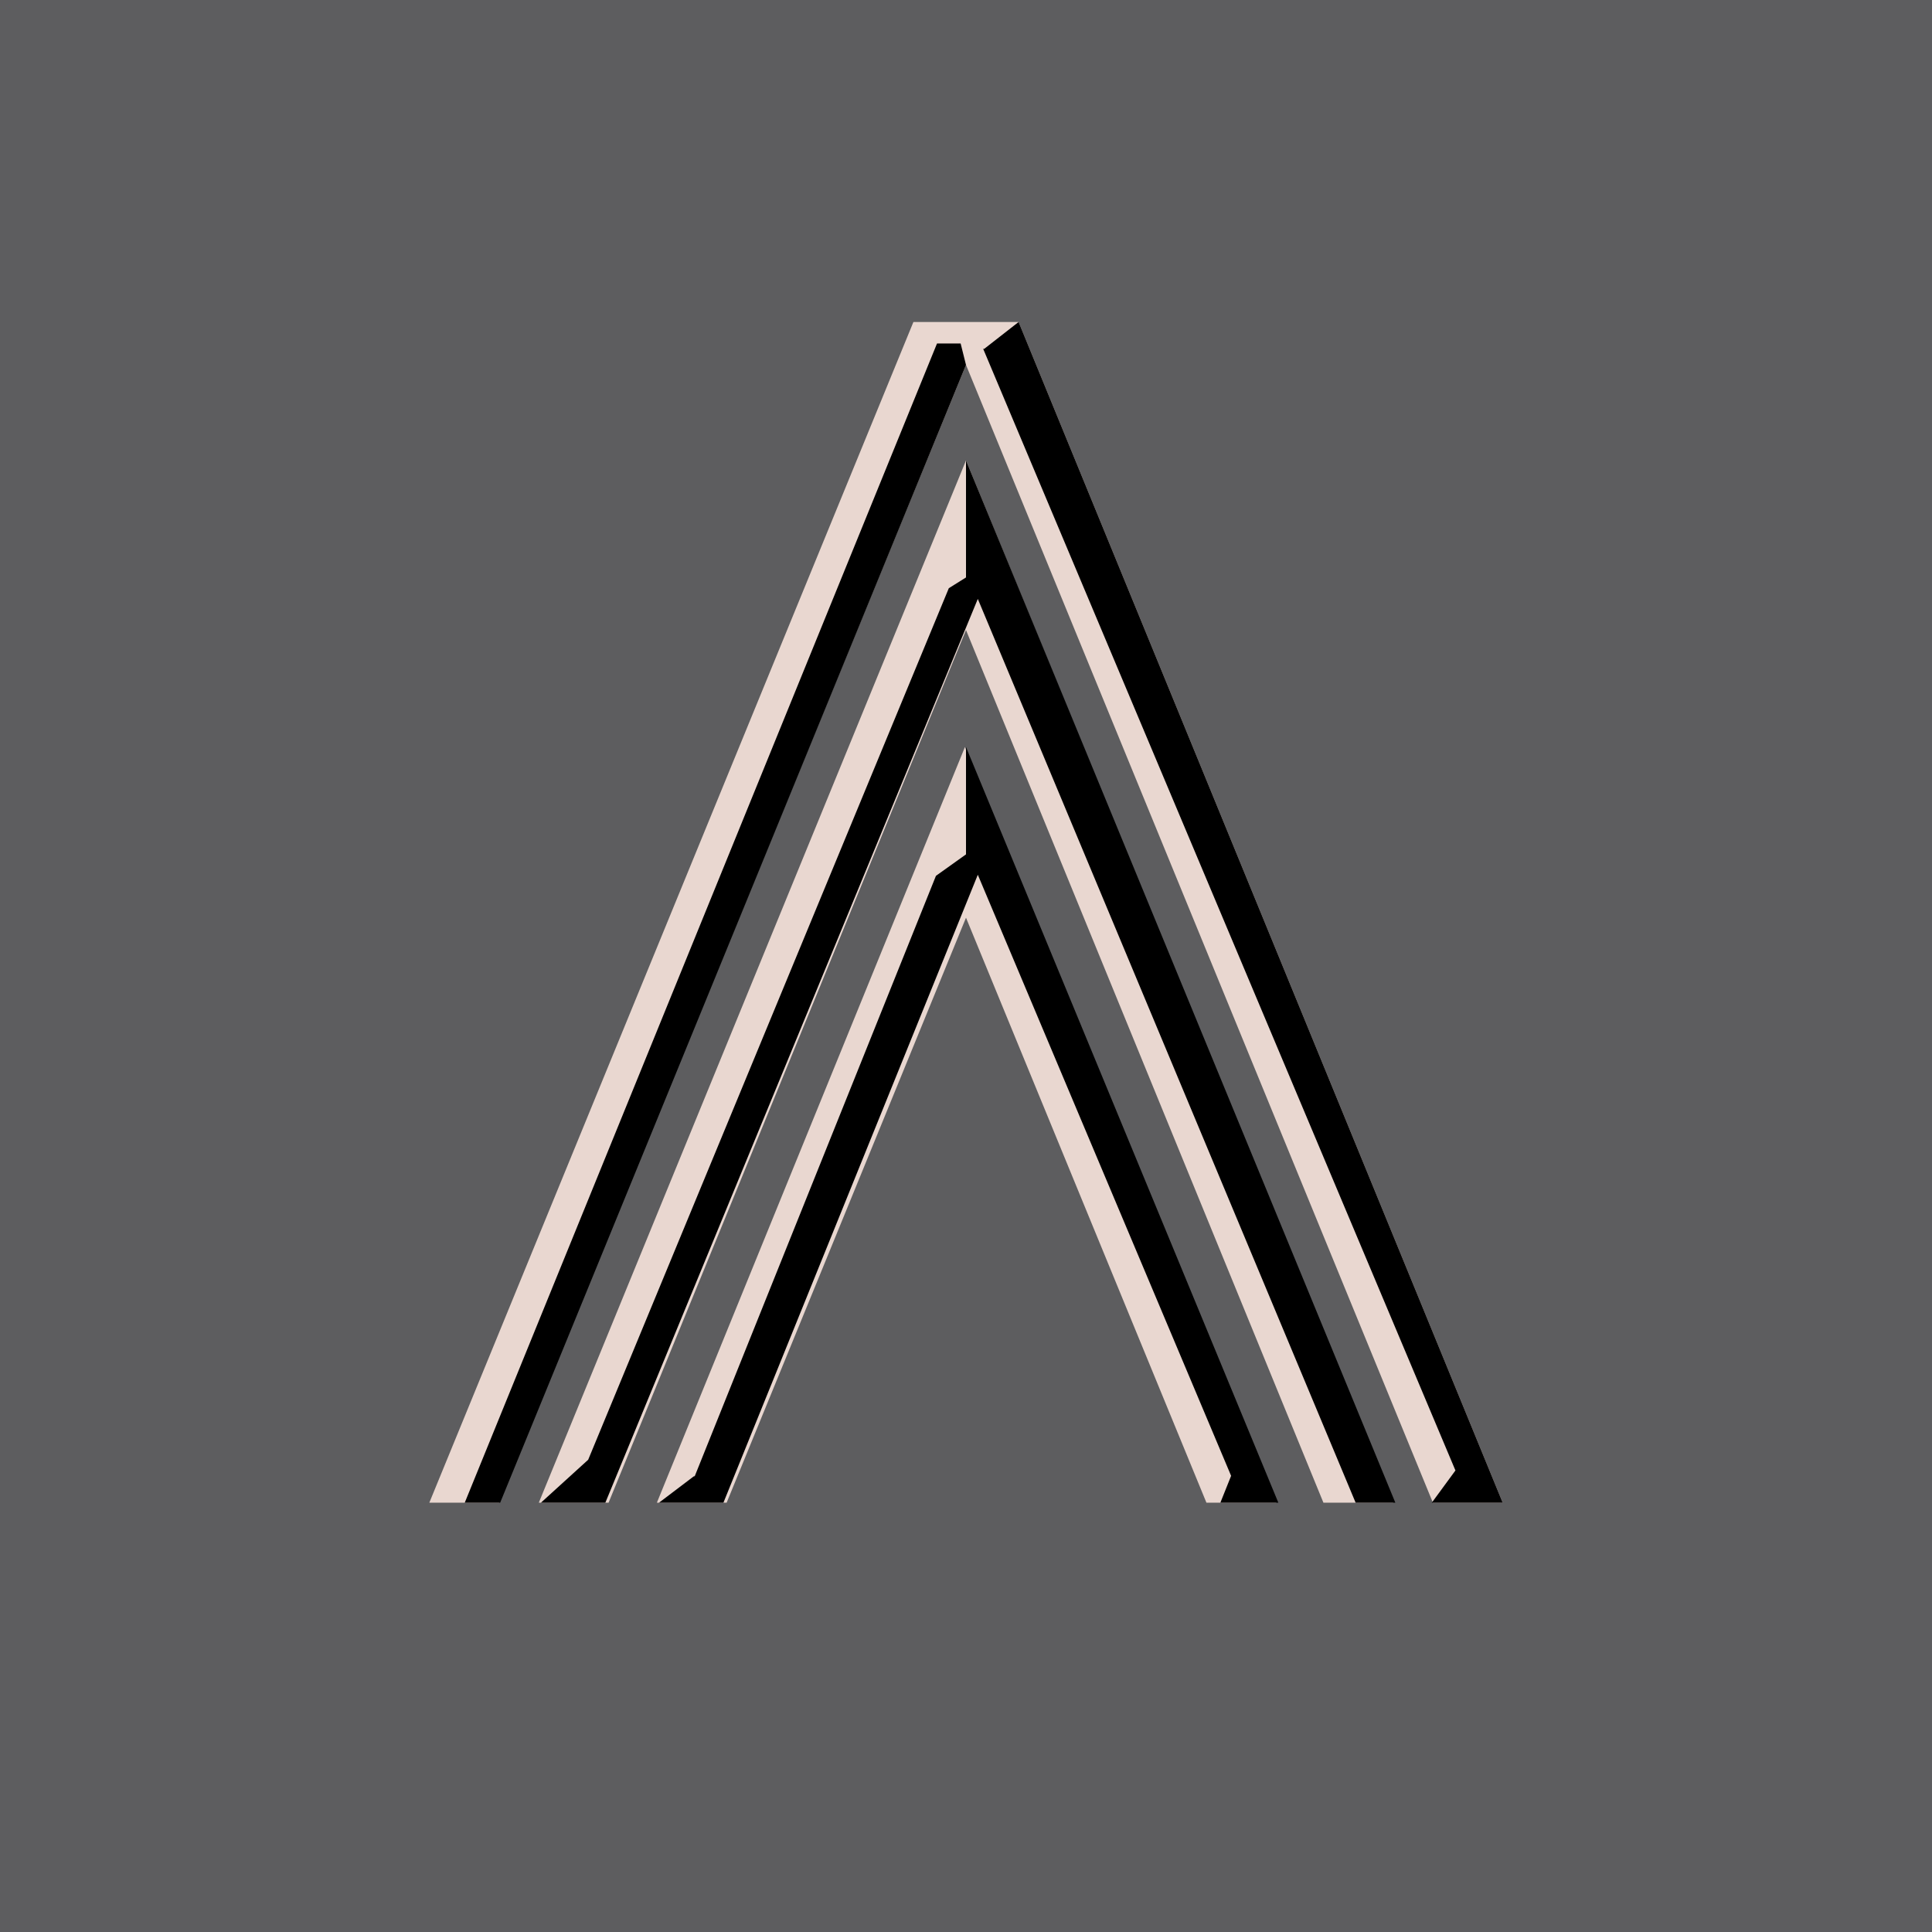
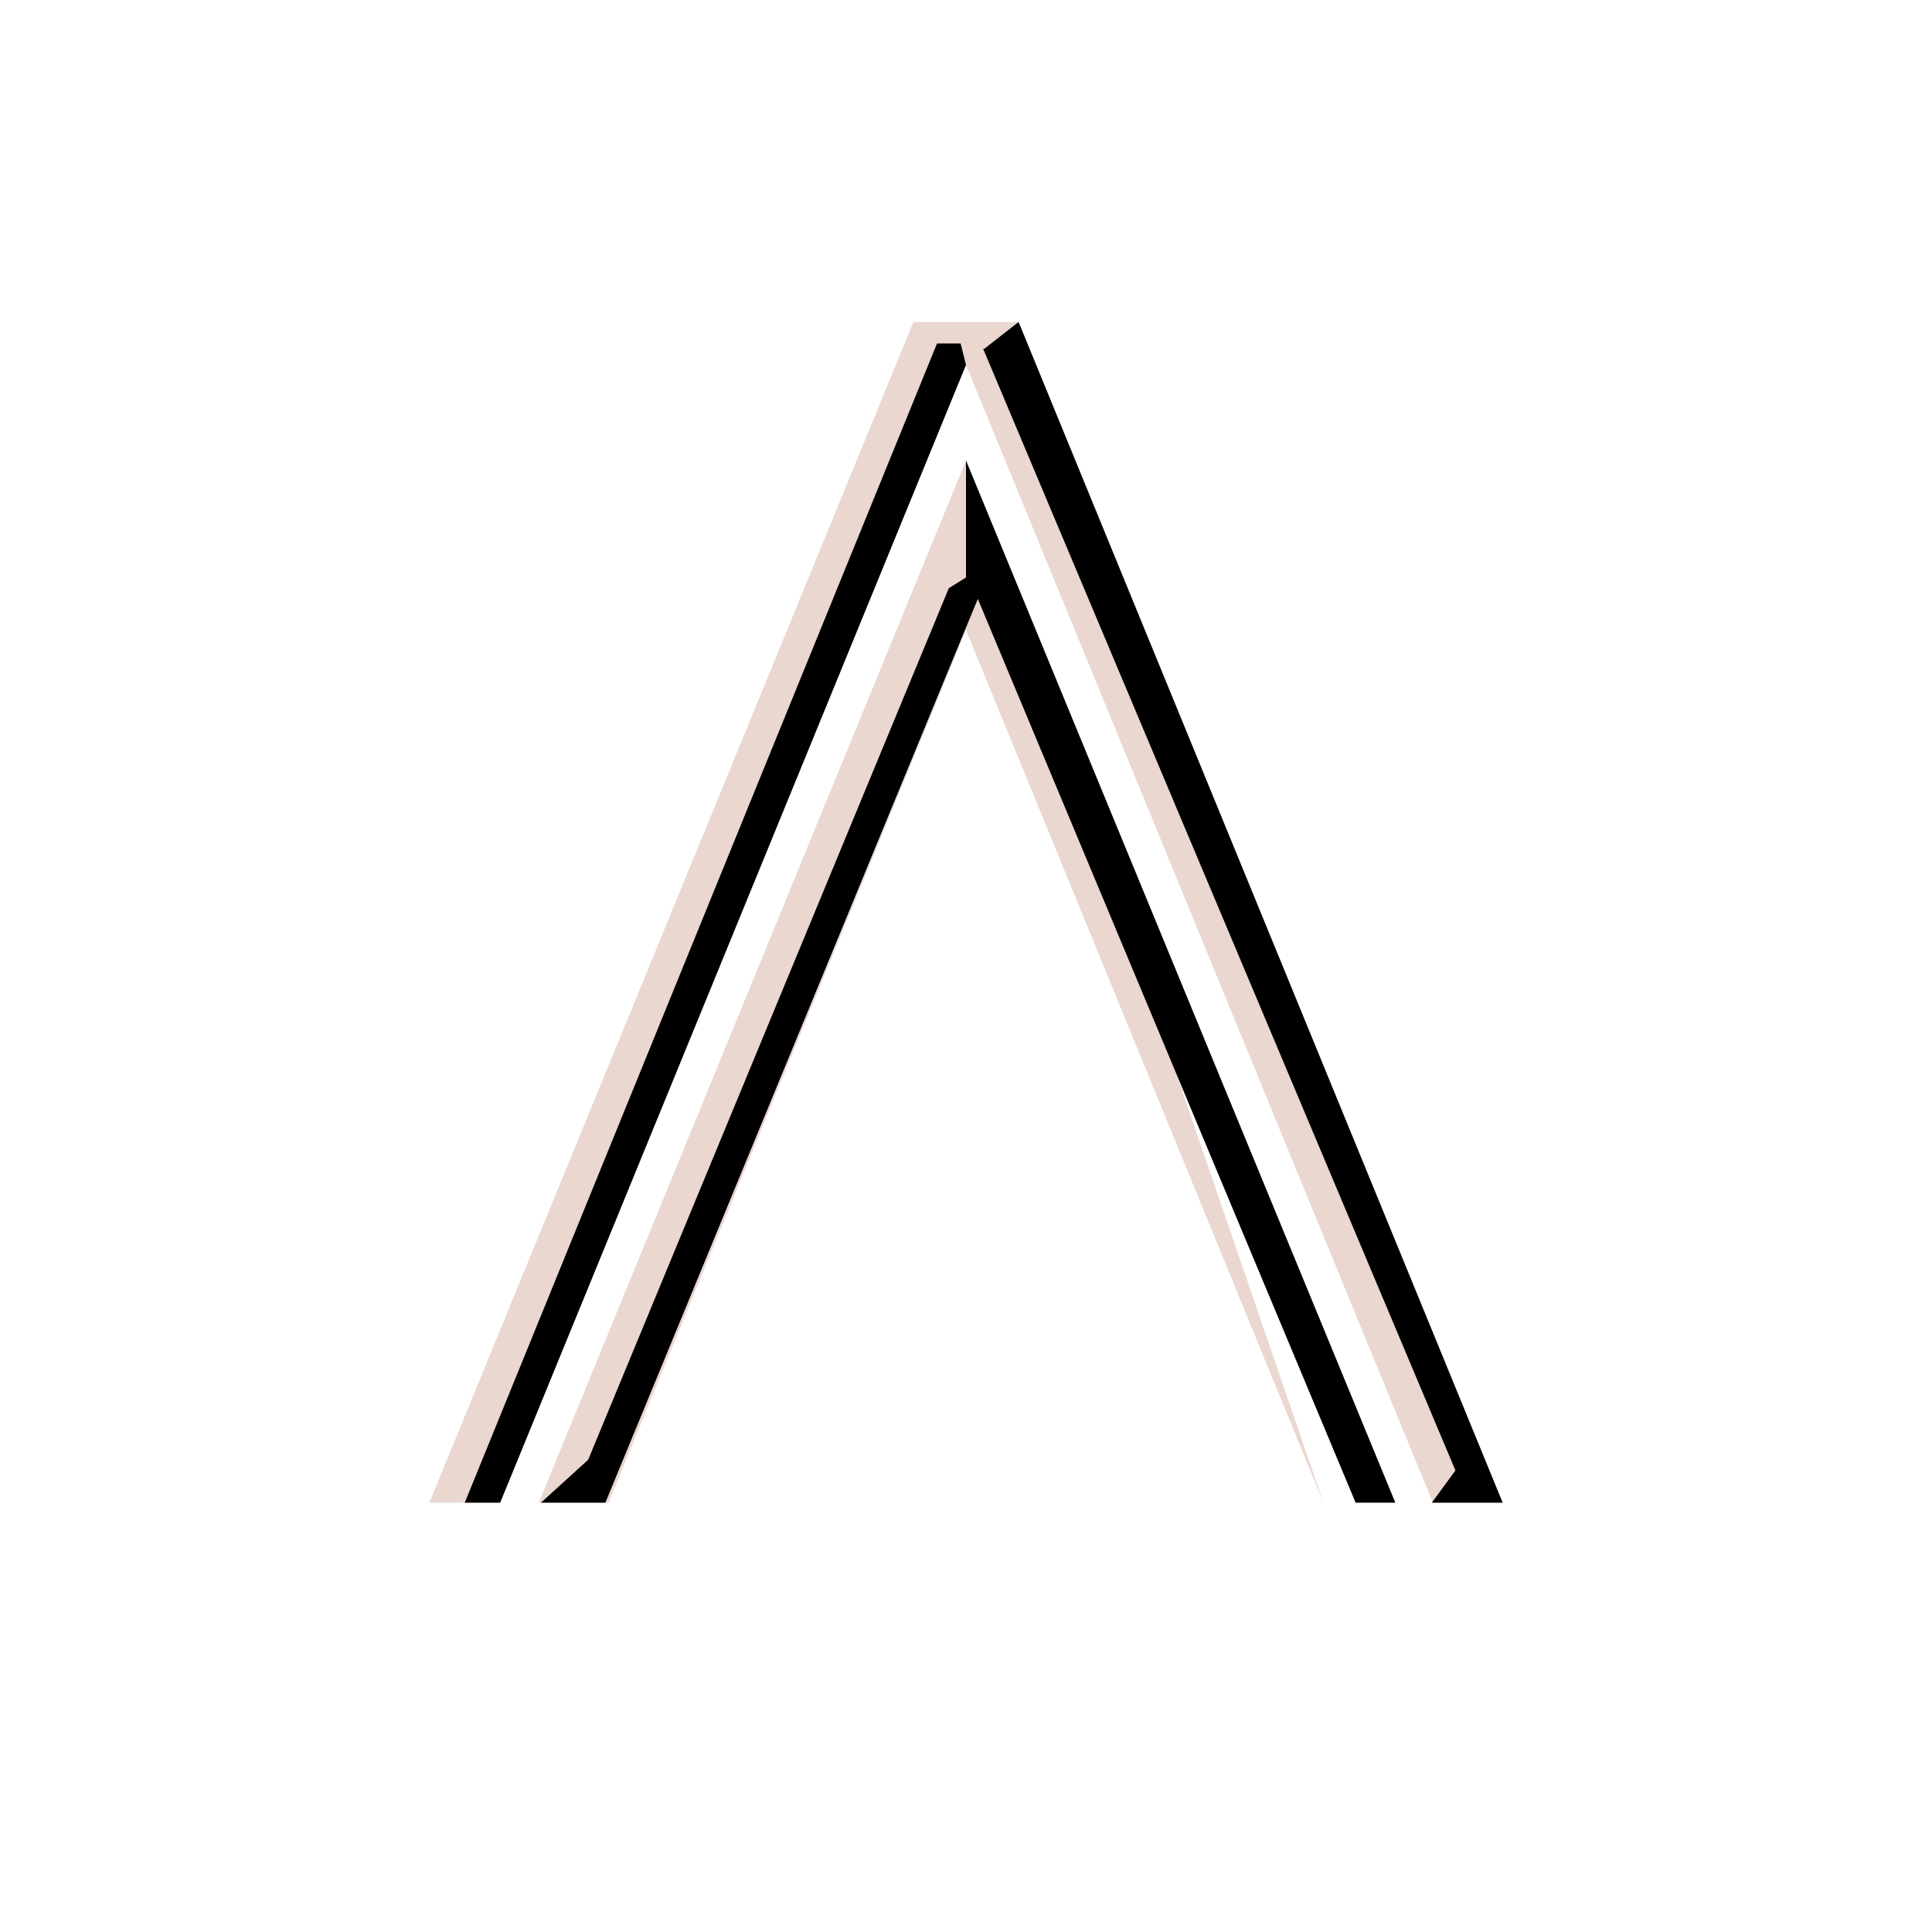
<svg xmlns="http://www.w3.org/2000/svg" width="18" height="18">
-   <path fill="#5D5D5F" d="M0 0h18v18H0z" />
  <path fill="#E9D7D0" d="M8.51 3 4 14h.65L9 3.4 13.35 14H14L9.49 3H8.5Z" />
-   <path fill="#E9D7D0" d="M12.33 14h.65L9 4.29 5.02 14h.65L9 5.87z" />
-   <path fill="#E9D7D0" d="M11.24 14h.65l-2.9-7.04L6.12 14h.65L9 8.55z" />
+   <path fill="#E9D7D0" d="M12.33 14L9 4.29 5.02 14h.65L9 5.87z" />
  <path d="m4.33 14 4.4-10.8h.22l.05.2L4.66 14zM9.17 3.25 9.49 3 14 14h-.66l.22-.3-4.4-10.45ZM5.48 13.6l-.44.4h.6l3.47-8.42L12.63 14H13L9 4.29v1.09l-.16.1z" />
-   <path d="m6.47 13.75-.33.25h.6l2.37-5.85 2.36 5.6-.1.25h.54L9 6.96v1l-.28.2-2.25 5.6Z" />
</svg>